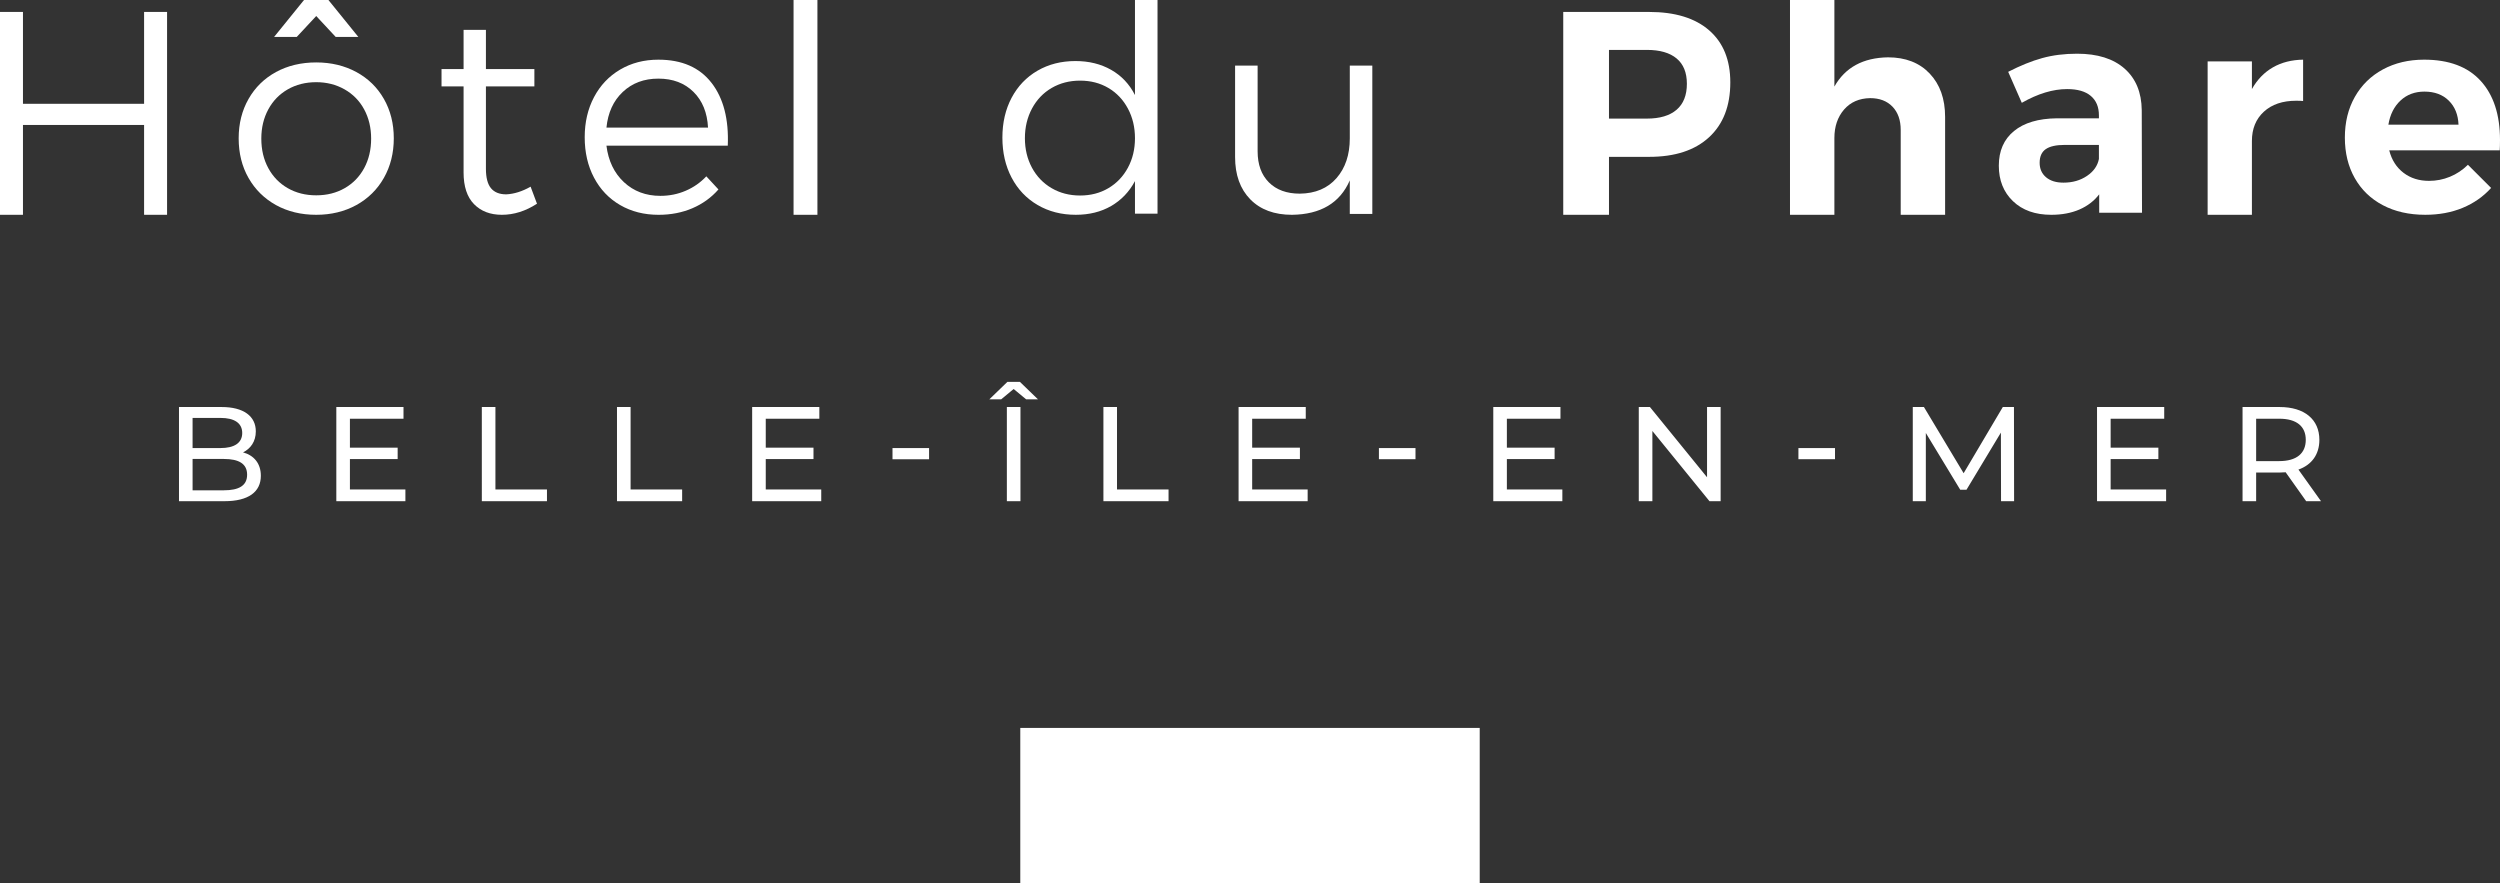
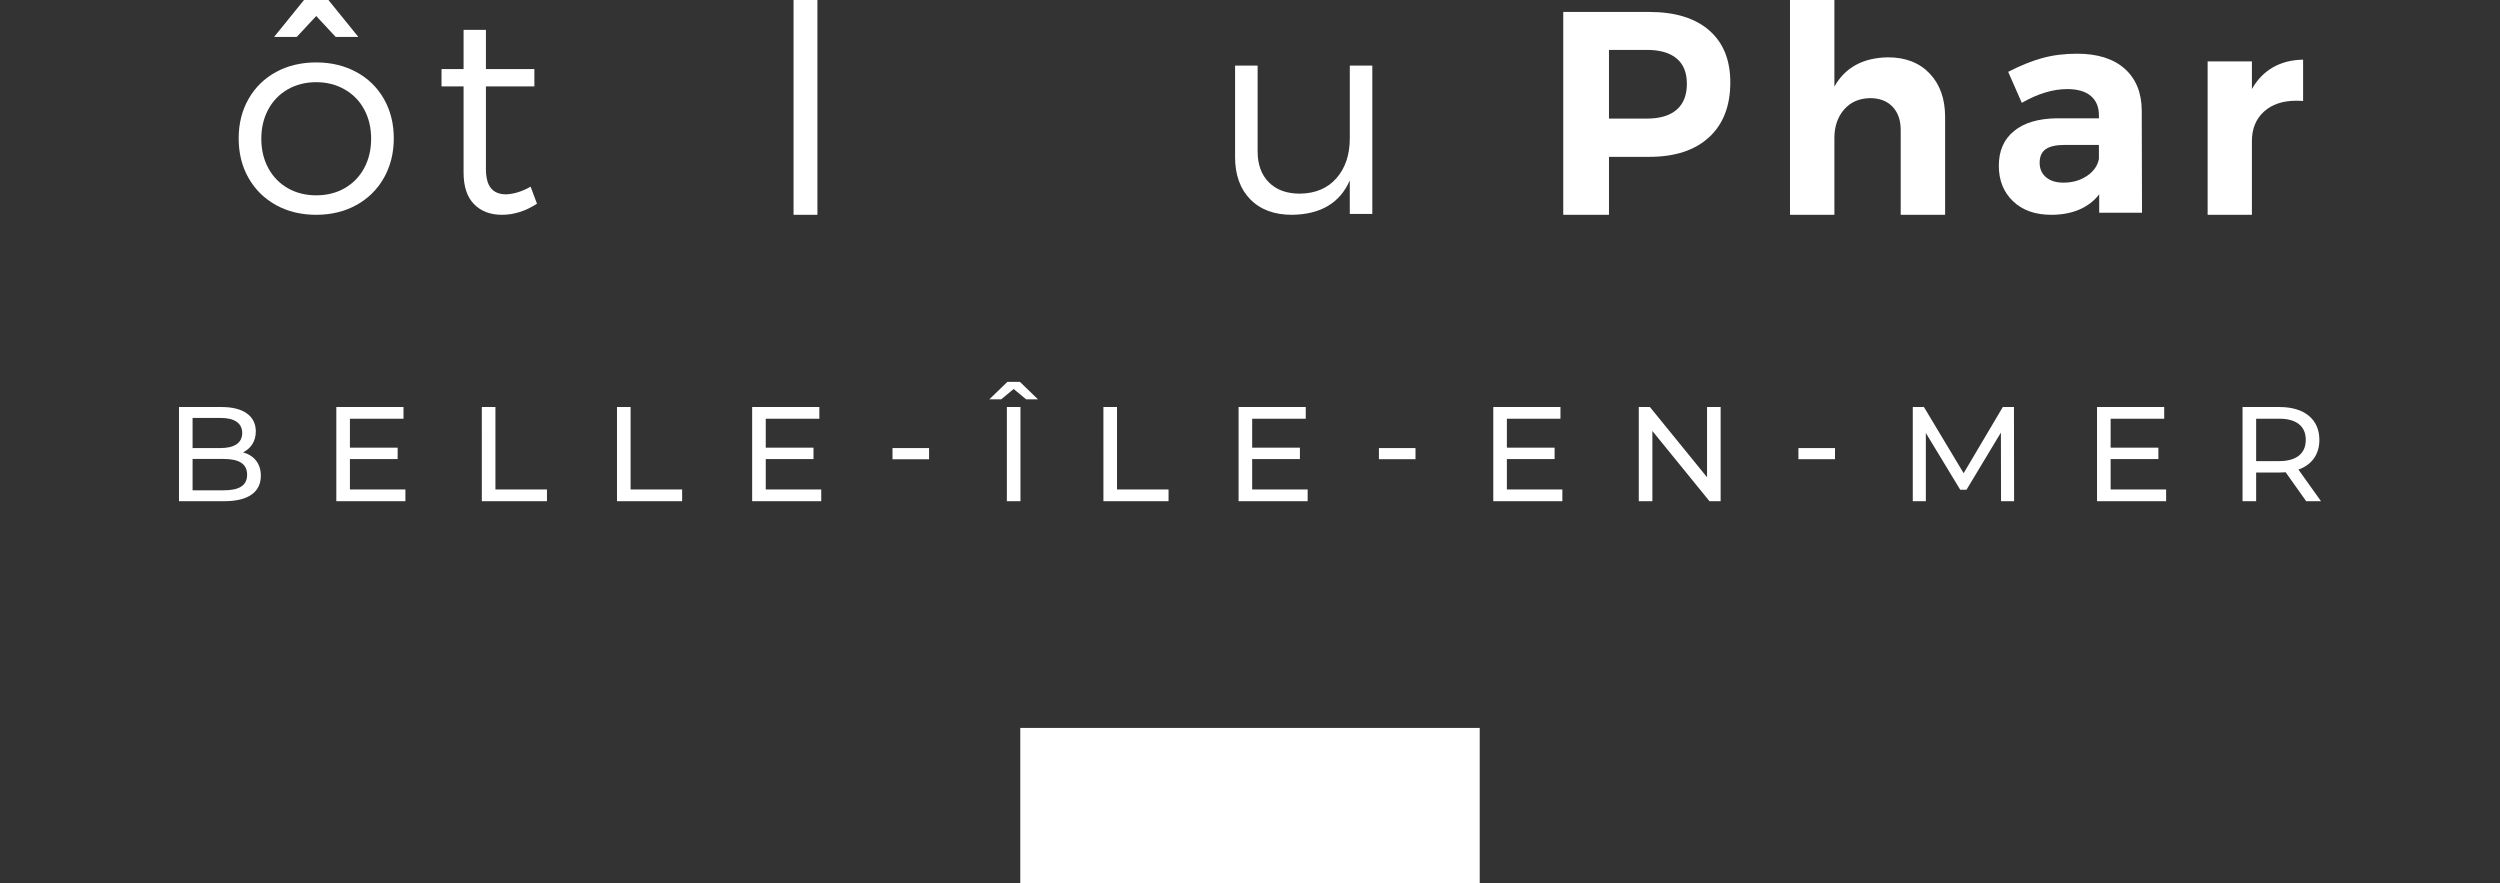
<svg xmlns="http://www.w3.org/2000/svg" height="148" viewBox="0 0 419 148" width="419">
  <rect x="0" y="0" width="419" height="148" fill="#333333" stroke="none" />
  <g fill="#fff" fill-rule="evenodd">
    <path d="m171 148h77v-26h-77z" />
-     <path d="m0 2h3.848v15.397h20.302v-15.397h3.85v34h-3.85v-15.057h-20.302v15.057h-3.848z" />
    <path d="m60.059 6.191h-3.797l-3.262-3.505-3.264 3.505h-3.797l5.014-6.191h4.091zm-11.831 8.785c-1.395.802-2.483 1.919-3.262 3.36-.78 1.442-1.169 3.071-1.169 4.897 0 1.856.389 3.505 1.169 4.943.78 1.441 1.867 2.561 3.262 3.36 1.395.802 2.987 1.2 4.772 1.2 1.784 0 3.374-.398 4.771-1.2 1.397-.799 2.484-1.919 3.264-3.36.778-1.439 1.167-3.088 1.167-4.943 0-1.826-.389-3.455-1.167-4.897-.78-1.441-1.876-2.558-3.289-3.36-1.41-.799-2.993-1.202-4.745-1.202-1.786 0-3.377.403-4.772 1.202zm11.491-2.904c1.979 1.074 3.523 2.576 4.625 4.513 1.103 1.936 1.656 4.135 1.656 6.599s-.553 4.673-1.656 6.624c-1.103 1.951-2.647 3.473-4.625 4.563-1.98 1.085-4.221 1.629-6.719 1.629-2.532 0-4.781-.544-6.744-1.629-1.963-1.09-3.497-2.603-4.602-4.54-1.103-1.936-1.654-4.152-1.654-6.647 0-2.464.551-4.663 1.654-6.599 1.104-1.937 2.638-3.44 4.602-4.513 1.963-1.07 4.213-1.609 6.744-1.609 2.498 0 4.739.539 6.719 1.609z" />
    <path d="m90 34.143c-1.912 1.239-3.873 1.857-5.885 1.857-1.944 0-3.502-.594-4.667-1.785-1.167-1.192-1.752-2.961-1.752-5.311v-14.427h-3.696v-2.906h3.696v-6.571h3.745v6.571h8.122v2.906h-8.122v13.807c0 1.494.284 2.582.851 3.265.566.681 1.419 1.024 2.554 1.024 1.328-.065 2.689-.493 4.084-1.287z" />
-     <path d="m118.665 21.39c-.126-2.511-.938-4.505-2.436-5.987-1.498-1.484-3.459-2.225-5.886-2.225-2.398 0-4.382.742-5.959 2.225-1.577 1.482-2.492 3.476-2.743 5.987zm.59-7.504c2.002 2.59 2.909 6.104 2.721 10.531h-20.335c.315 2.541 1.293 4.58 2.932 6.113 1.639 1.529 3.672 2.295 6.1 2.295 1.514 0 2.932-.285 4.255-.857 1.325-.569 2.475-1.373 3.452-2.415l2.033 2.198c-1.199 1.368-2.656 2.419-4.374 3.154-1.72.732-3.603 1.097-5.652 1.097-2.427 0-4.579-.545-6.455-1.636-1.876-1.09-3.334-2.621-4.374-4.595-1.041-1.969-1.56-4.225-1.56-6.768 0-2.509.519-4.749 1.56-6.72 1.04-1.971 2.498-3.51 4.374-4.617 1.876-1.107 4.011-1.664 6.409-1.664 3.94 0 6.911 1.297 8.912 3.885z" />
    <path d="m133 36h4v-36h-4z" />
-     <path d="m185.768 31.536c1.387-.82 2.477-1.961 3.267-3.424.79-1.465 1.186-3.113 1.186-4.948s-.395-3.491-1.186-4.971c-.79-1.478-1.88-2.63-3.267-3.449-1.387-.82-2.97-1.23-4.746-1.23-1.774 0-3.363.411-4.769 1.23-1.404.82-2.502 1.971-3.293 3.449-.789 1.48-1.186 3.136-1.186 4.971s.397 3.483 1.186 4.948c.79 1.463 1.888 2.605 3.293 3.424 1.406.821 2.995 1.232 4.769 1.232 1.776 0 3.358-.411 4.746-1.232zm8.232-31.536v35.809h-3.779v-5.456c-.967 1.805-2.299 3.196-3.994 4.175-1.695.981-3.671 1.472-5.929 1.472-2.39 0-4.52-.546-6.392-1.639s-3.326-2.621-4.359-4.584c-1.033-1.964-1.547-4.2-1.547-6.71 0-2.509.515-4.735 1.547-6.684 1.033-1.943 2.479-3.458 4.335-4.534 1.857-1.079 3.975-1.617 6.365-1.617 2.26 0 4.253.491 5.98 1.472 1.727.982 3.059 2.388 3.994 4.224v-15.927z" />
    <path d="m230 11v24.859h-3.776v-5.623c-1.648 3.78-4.877 5.702-9.685 5.765-2.972 0-5.301-.865-6.998-2.6-1.694-1.732-2.541-4.095-2.541-7.088v-15.313h3.777v14.365c0 2.208.629 3.939 1.889 5.2 1.258 1.259 2.985 1.891 5.18 1.891 2.615-.031 4.665-.899 6.152-2.6 1.482-1.7 2.227-3.921 2.227-6.664v-12.192z" />
    <path d="m280.998 18.394c1.148-.989 1.723-2.436 1.723-4.347 0-1.878-.575-3.295-1.723-4.249-1.15-.958-2.808-1.434-4.974-1.434h-6.358v11.512h6.358c2.166 0 3.824-.494 4.974-1.481m5.459-13.31c2.361 2.058 3.543 4.963 3.543 8.718 0 3.952-1.188 7.018-3.567 9.206-2.378 2.186-5.719 3.278-10.022 3.278h-6.745v9.715h-7.666v-34h14.411c4.335 0 7.684 1.027 10.046 3.084" />
    <path d="m323.413 12.324c1.724 1.812 2.587 4.236 2.587 7.278v16.398h-7.442v-14.216c0-1.65-.46-2.951-1.376-3.906-.92-.954-2.169-1.431-3.746-1.431-1.836.032-3.293.671-4.372 1.914-1.079 1.249-1.621 2.841-1.621 4.781v12.858h-7.441v-36h7.441v14.508c1.806-3.203 4.802-4.836 8.99-4.9 2.931 0 5.26.905 6.983 2.716" />
    <path d="m349.781 29.481c1.109-.749 1.775-1.695 1.996-2.841v-2.352h-5.75c-1.428 0-2.479.238-3.161.71-.683.475-1.022 1.236-1.022 2.281 0 1.011.355 1.819 1.068 2.424.713.606 1.687.909 2.923.909 1.52 0 2.836-.378 3.945-1.13zm2.044 6.176v-3.087c-.855 1.111-1.964 1.961-3.326 2.55-1.364.585-2.932.88-4.706.88-2.694 0-4.832-.759-6.416-2.281-1.585-1.516-2.375-3.501-2.375-5.952 0-2.483.848-4.417 2.542-5.807 1.694-1.387 4.094-2.097 7.2-2.133h7.034v-.488c0-1.404-.449-2.49-1.354-3.259-.903-.768-2.227-1.151-3.97-1.151-2.375 0-4.911.768-7.603 2.303l-2.281-5.194c2.027-1.043 3.929-1.814 5.703-2.304 1.773-.49 3.722-.734 5.845-.734 3.422 0 6.076.834 7.961 2.498 1.883 1.668 2.843 3.986 2.876 6.959l.046 17.2z" />
    <path d="m380.94 11.29c1.445-.83 3.133-1.26 5.06-1.29v6.929c-.258-.03-.643-.046-1.157-.046-2.281 0-4.087.613-5.42 1.839-1.334 1.225-2.002 2.862-2.002 4.899v12.379h-7.422v-25.713h7.422v4.635c.901-1.594 2.074-2.804 3.518-3.632" />
-     <path d="m412.046 20.891c-.065-1.673-.608-3.013-1.631-4.025-1.025-1.01-2.383-1.513-4.079-1.513-1.599 0-2.932.495-4.005 1.492-1.071.993-1.751 2.342-2.039 4.046zm3.715-7.339c2.159 2.367 3.239 5.666 3.239 9.898 0 .758-.017 1.34-.047 1.75h-18.517c.413 1.613 1.215 2.865 2.398 3.766 1.185.9 2.607 1.347 4.27 1.347 1.215 0 2.381-.225 3.502-.686 1.12-.457 2.126-1.127 3.021-2.01l3.885 3.882c-1.311 1.454-2.902 2.564-4.772 3.339-1.871.775-3.959 1.161-6.26 1.161-2.721 0-5.093-.538-7.124-1.613-2.031-1.071-3.597-2.586-4.702-4.544-1.103-1.956-1.654-4.214-1.654-6.773 0-2.586.56-4.867 1.679-6.84 1.12-1.972 2.686-3.505 4.7-4.594 2.014-1.09 4.317-1.635 6.908-1.635 4.159 0 7.318 1.186 9.474 3.553z" />
    <path d="m386.447 73.718c0-2.254-1.526-3.541-4.444-3.541h-3.874v7.104h3.874c2.918 0 4.444-1.308 4.444-3.564zm.068 10.282-3.44-4.847c-.32.023-.662.045-1.004.045h-3.942v4.803h-2.278v-15.783h6.22c4.148 0 6.656 2.074 6.656 5.501 0 2.437-1.276 4.194-3.509 4.984l3.782 5.298zm-23.474-1.962v1.962h-11.579v-15.783h11.26v1.96h-8.979v4.849h8v1.917h-8v5.095zm-27.667 1.962-.023-11.498-5.767 9.581h-1.049l-5.765-9.513v11.43h-2.188v-15.783h1.869l6.654 11.094 6.566-11.094h1.868l.023 15.783zm-33.959-7.033h6.132v-1.873h-6.132zm-13.036-8.749v15.783h-1.869l-9.571-11.769v11.769h-2.28v-15.783h1.869l9.573 11.77v-11.77zm-26.528 13.821v1.962h-11.577v-15.783h11.259v1.96h-8.981v4.849h8v1.917h-8v5.095zm-30.744-5.072h6.13v-1.873h-6.13zm-11.944 5.072v1.962h-11.577v-15.783h11.259v1.96h-8.981v4.849h8.002v1.917h-8.002v5.095zm-34.231-13.821h2.278v13.821h8.639v1.962h-10.917zm-16.182 15.783h2.28v-15.783h-2.28zm5.218-17.068h-1.983l-2.096-1.737-2.096 1.737h-1.983l3.032-2.932h2.096zm-24.385 10.035h6.13v-1.873h-6.13zm-11.942 5.072v1.962h-11.579v-15.783h11.26v1.96h-8.981v4.849h8v1.917h-8v5.095zm-34.233-13.821h2.28v13.821h8.639v1.962h-10.918zm-22.654 0h2.28v13.821h8.639v1.962h-10.918zm-12.808 13.821v1.962h-11.577v-15.783h11.259v1.96h-8.981v4.849h8v1.917h-8v5.095zm-26.528-2.48c0-1.826-1.368-2.638-3.897-2.638h-5.243v5.253h5.243c2.53 0 3.897-.789 3.897-2.615zm-9.141-9.517v5.052h4.673c2.325 0 3.647-.858 3.647-2.524 0-1.67-1.322-2.528-3.647-2.528zm11.442 9.696c0 2.706-2.073 4.262-6.107 4.262h-7.613v-15.783h7.156c3.669 0 5.72 1.533 5.72 4.082 0 1.713-.887 2.907-2.141 3.516 1.799.497 2.985 1.826 2.985 3.923z" />
  </g>
</svg>